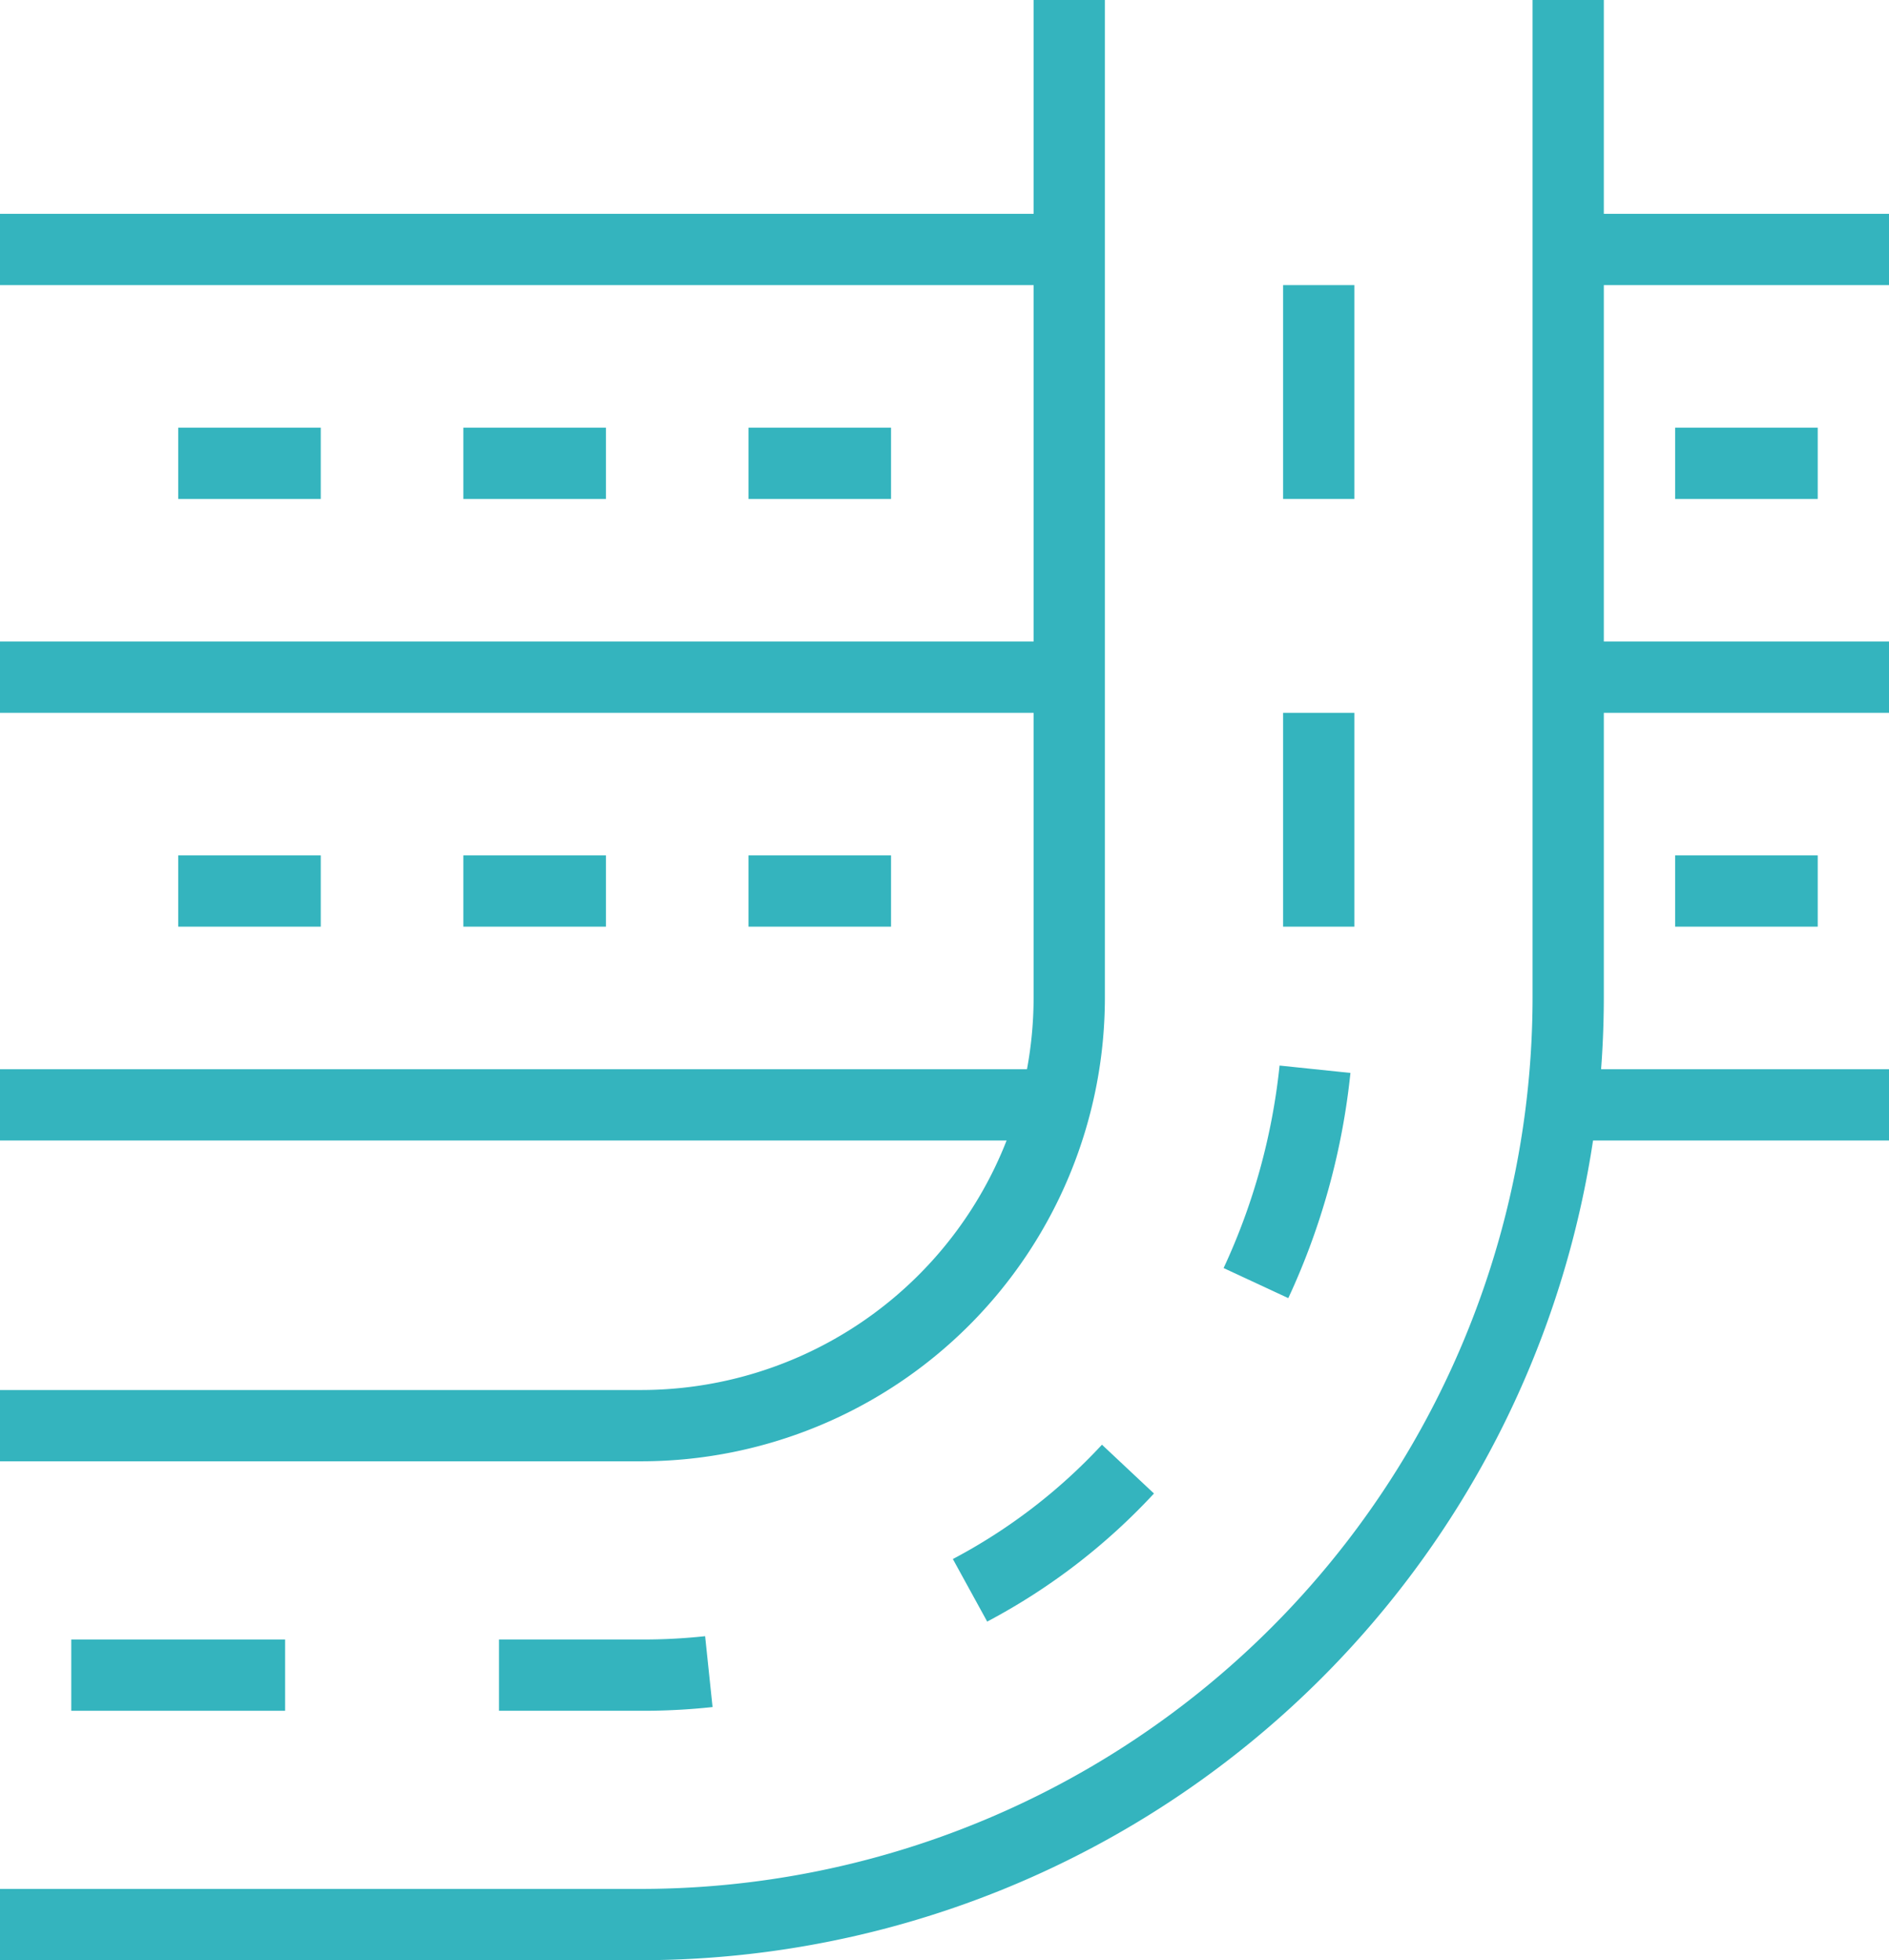
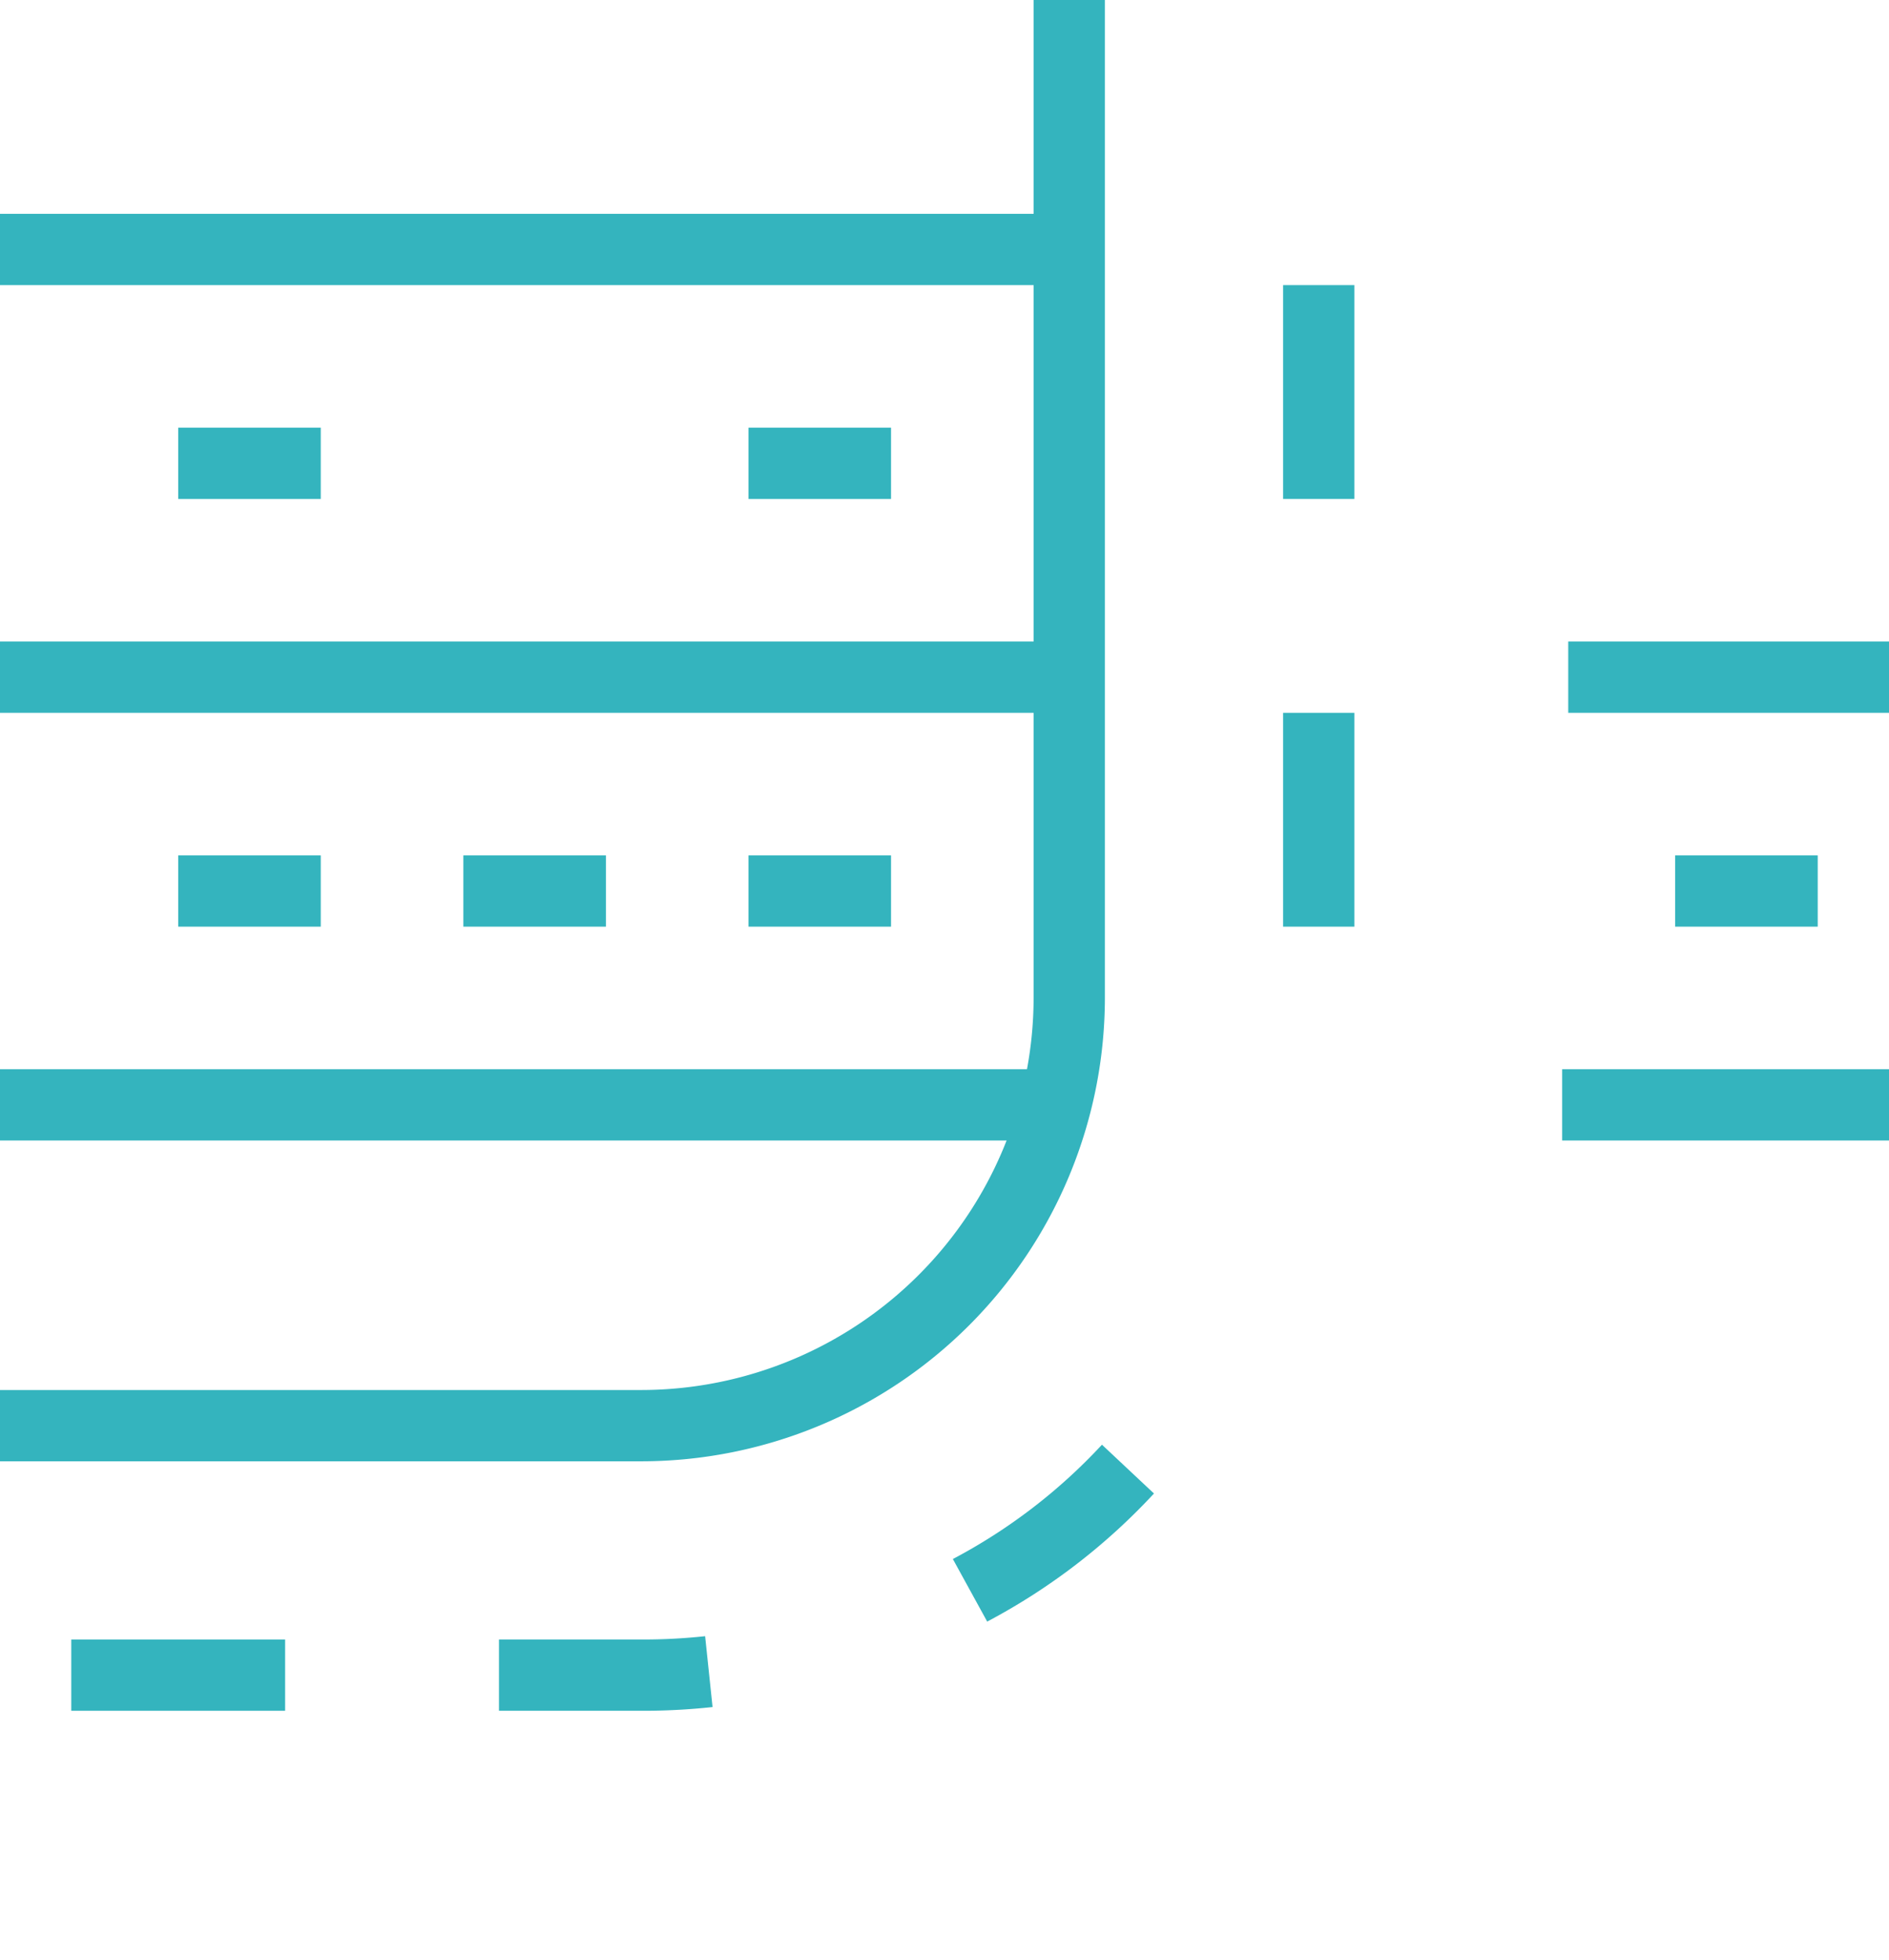
<svg xmlns="http://www.w3.org/2000/svg" id="Group_5643" data-name="Group 5643" width="67.842" height="70.402" viewBox="0 0 67.842 70.402">
  <defs>
    <clipPath id="clip-path">
      <rect id="Rectangle_6730" data-name="Rectangle 6730" width="67.842" height="70.402" fill="#34b4be" stroke="rgba(0,0,0,0)" stroke-width="1" />
    </clipPath>
  </defs>
  <g id="Group_5642" data-name="Group 5642" clip-path="url(#clip-path)">
-     <path id="Path_4535" data-name="Path 4535" d="M23.041,70.4H0v-2.56H23.041a32.037,32.037,0,0,0,32-32V0H57.6V35.841A34.6,34.6,0,0,1,23.041,70.4" fill="#34b4be" stroke="rgba(0,0,0,0)" stroke-width="1" />
    <rect id="Rectangle_6713" data-name="Rectangle 6713" width="7.68" height="2.56" transform="translate(2.56 58.882)" fill="#34b4be" stroke="rgba(0,0,0,0)" stroke-width="1" />
    <path id="Path_4536" data-name="Path 4536" d="M72.427,223.387h-5.12v-2.56h5.12a20.693,20.693,0,0,0,2.284-.119l.267,2.545a23.041,23.041,0,0,1-2.551.134" transform="translate(-49.387 -161.945)" fill="#34b4be" stroke="rgba(0,0,0,0)" stroke-width="1" />
    <path id="Path_4537" data-name="Path 4537" d="M129.763,201.226l-1.232-2.244a20.062,20.062,0,0,0,5.355-4.106l1.868,1.753a22.489,22.489,0,0,1-5.99,4.6" transform="translate(-94.31 -142.99)" fill="#34b4be" stroke="rgba(0,0,0,0)" stroke-width="1" />
-     <path id="Path_4538" data-name="Path 4538" d="M167.376,152.086l-2.323-1.08a22.8,22.8,0,0,0,2.01-7.273l2.545.265a25.362,25.362,0,0,1-2.232,8.088" transform="translate(-121.108 -105.464)" fill="#34b4be" stroke="rgba(0,0,0,0)" stroke-width="1" />
    <rect id="Rectangle_6714" data-name="Rectangle 6714" width="2.56" height="7.68" transform="translate(46.082 25.601)" fill="#34b4be" stroke="rgba(0,0,0,0)" stroke-width="1" />
    <rect id="Rectangle_6715" data-name="Rectangle 6715" width="2.56" height="7.68" transform="translate(46.082 10.24)" fill="#34b4be" stroke="rgba(0,0,0,0)" stroke-width="1" />
    <path id="Path_4539" data-name="Path 4539" d="M23.041,52.482H0v-2.56H23.041A14.1,14.1,0,0,0,37.121,35.841V0h2.56V35.841A16.66,16.66,0,0,1,23.041,52.482" fill="#34b4be" stroke="rgba(0,0,0,0)" stroke-width="1" />
    <rect id="Rectangle_6716" data-name="Rectangle 6716" width="38.401" height="2.56" transform="translate(0 23.041)" fill="#34b4be" stroke="rgba(0,0,0,0)" stroke-width="1" />
    <rect id="Rectangle_6717" data-name="Rectangle 6717" width="37.918" height="2.56" transform="translate(0 38.401)" fill="#34b4be" stroke="rgba(0,0,0,0)" stroke-width="1" />
    <rect id="Rectangle_6718" data-name="Rectangle 6718" width="5.12" height="2.56" transform="translate(6.4 30.721)" fill="#34b4be" stroke="rgba(0,0,0,0)" stroke-width="1" />
    <rect id="Rectangle_6719" data-name="Rectangle 6719" width="5.12" height="2.56" transform="translate(16.641 30.721)" fill="#34b4be" stroke="rgba(0,0,0,0)" stroke-width="1" />
    <rect id="Rectangle_6720" data-name="Rectangle 6720" width="5.12" height="2.56" transform="translate(26.881 30.721)" fill="#34b4be" stroke="rgba(0,0,0,0)" stroke-width="1" />
    <rect id="Rectangle_6721" data-name="Rectangle 6721" width="5.12" height="2.56" transform="translate(60.162 30.721)" fill="#34b4be" stroke="rgba(0,0,0,0)" stroke-width="1" />
    <rect id="Rectangle_6722" data-name="Rectangle 6722" width="11.52" height="2.56" transform="translate(56.322 23.041)" fill="#34b4be" stroke="rgba(0,0,0,0)" stroke-width="1" />
    <rect id="Rectangle_6723" data-name="Rectangle 6723" width="11.739" height="2.56" transform="translate(56.103 38.401)" fill="#34b4be" stroke="rgba(0,0,0,0)" stroke-width="1" />
    <rect id="Rectangle_6724" data-name="Rectangle 6724" width="38.401" height="2.56" transform="translate(0 7.68)" fill="#34b4be" stroke="rgba(0,0,0,0)" stroke-width="1" />
    <rect id="Rectangle_6725" data-name="Rectangle 6725" width="5.12" height="2.56" transform="translate(6.4 15.361)" fill="#34b4be" stroke="rgba(0,0,0,0)" stroke-width="1" />
-     <rect id="Rectangle_6726" data-name="Rectangle 6726" width="5.12" height="2.56" transform="translate(16.641 15.361)" fill="#34b4be" stroke="rgba(0,0,0,0)" stroke-width="1" />
    <rect id="Rectangle_6727" data-name="Rectangle 6727" width="5.12" height="2.56" transform="translate(26.881 15.361)" fill="#34b4be" stroke="rgba(0,0,0,0)" stroke-width="1" />
-     <rect id="Rectangle_6728" data-name="Rectangle 6728" width="5.12" height="2.56" transform="translate(60.162 15.361)" fill="#34b4be" stroke="rgba(0,0,0,0)" stroke-width="1" />
-     <rect id="Rectangle_6729" data-name="Rectangle 6729" width="11.52" height="2.56" transform="translate(56.322 7.68)" fill="#34b4be" stroke="rgba(0,0,0,0)" stroke-width="1" />
  </g>
</svg>